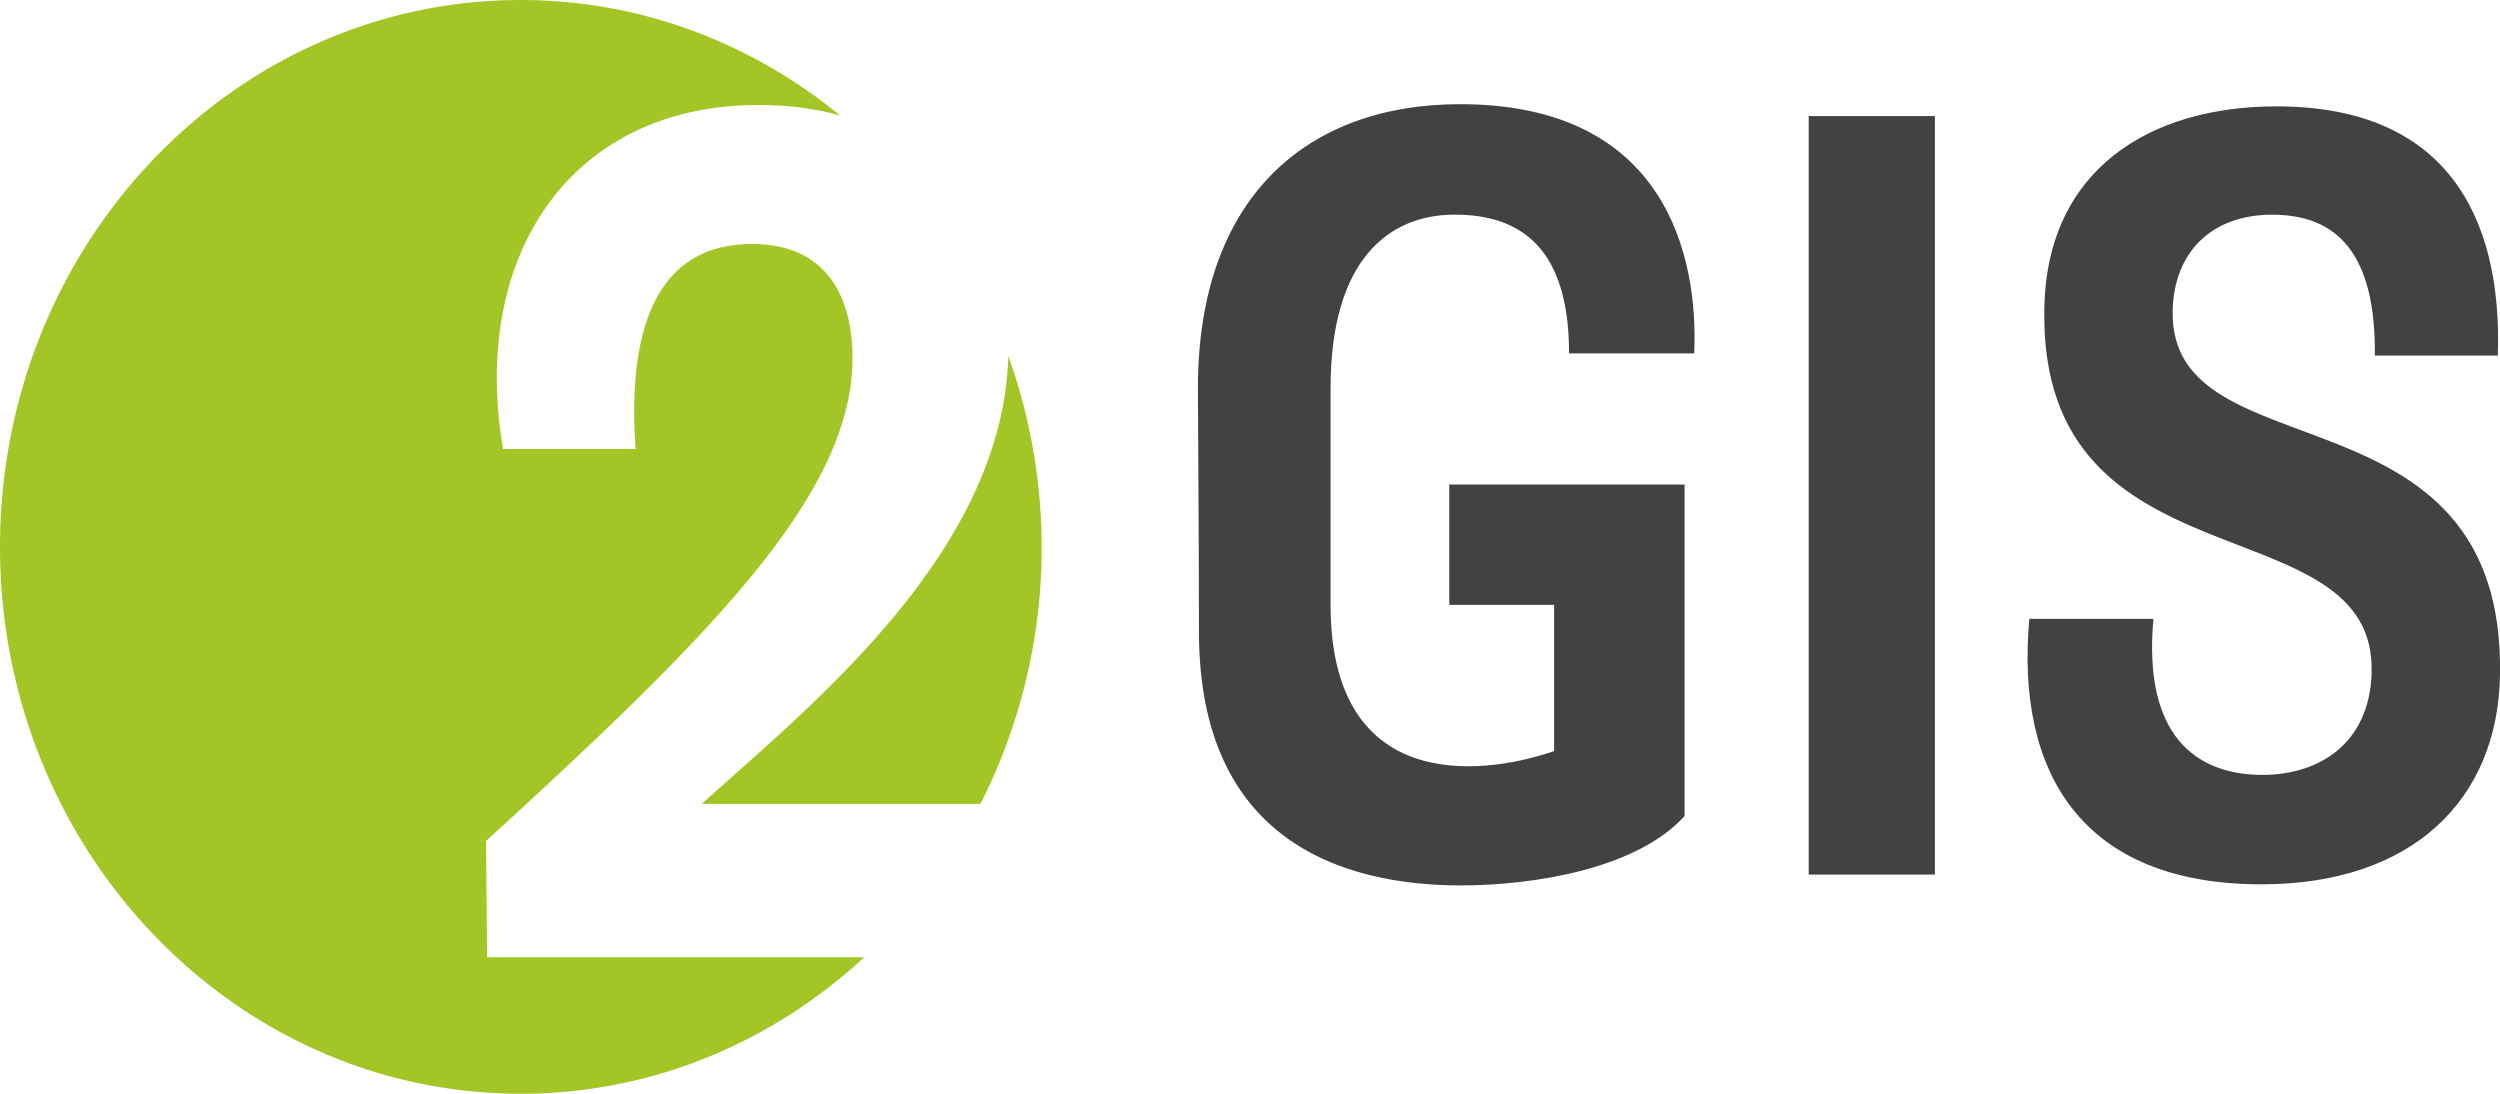
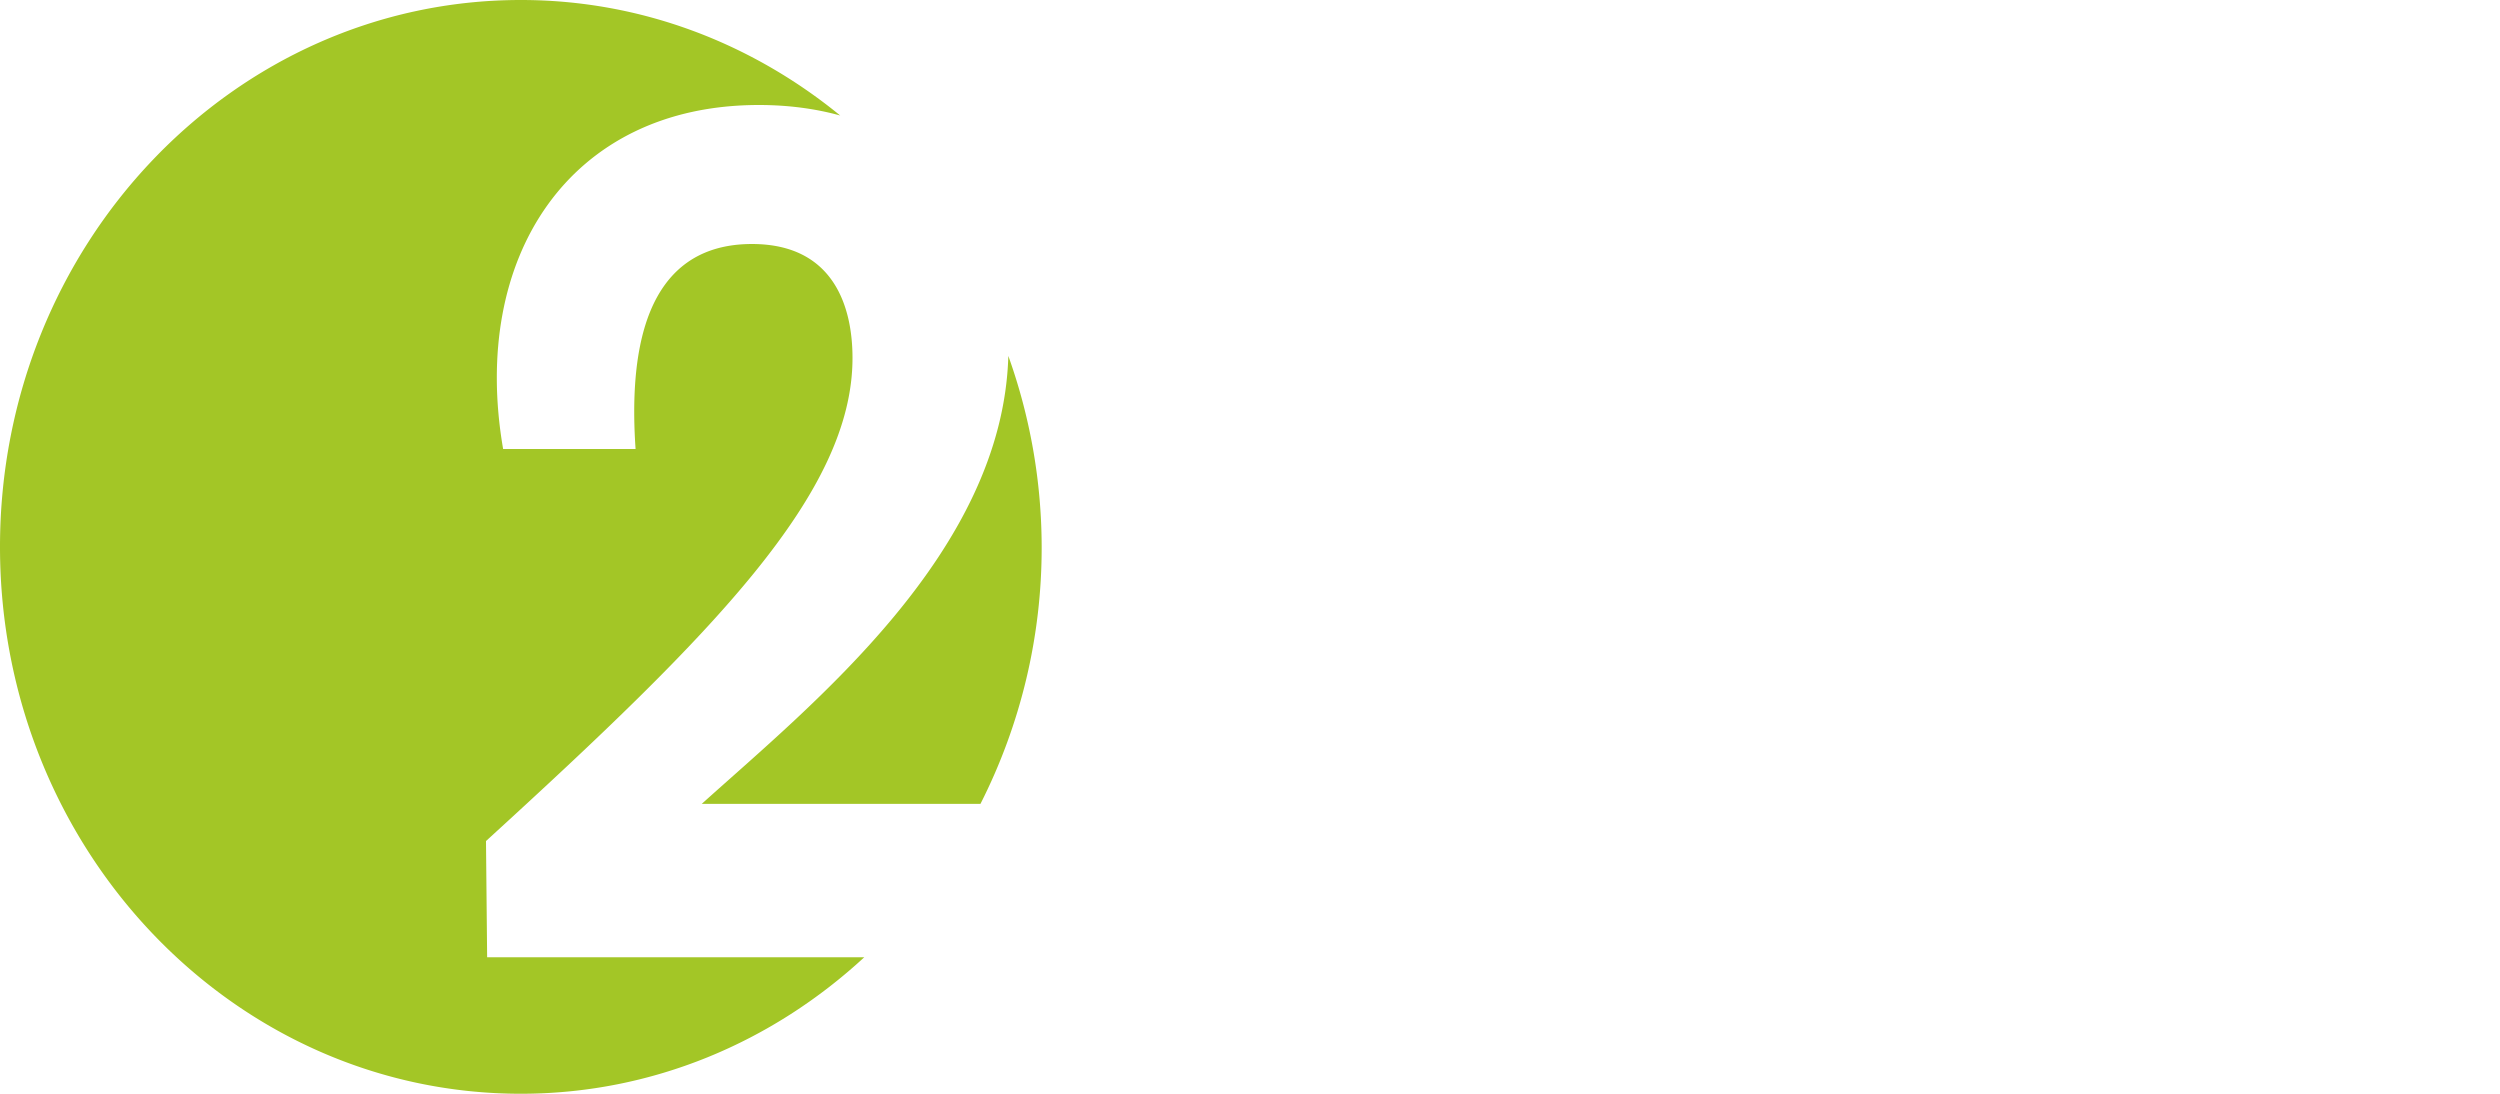
<svg xmlns="http://www.w3.org/2000/svg" width="48" height="21" fill="none">
  <path d="M20 10.5a10.92 10.92 0 0 0-.64-3.666c-.107 3.761-3.748 6.673-5.886 8.6h5.351A10.866 10.866 0 0 0 20 10.5Zm-3.868-8.282C14.438.833 12.314 0 10 0 4.477 0 0 4.701 0 10.5S4.477 21 10 21c2.53 0 4.832-.994 6.593-2.62h-7.24l-.022-2.232c4.362-3.982 7.037-6.675 7.037-9.276 0-.967-.351-2.187-1.93-2.187-1.249 0-2.454.76-2.235 3.936H9.66c-.636-3.682 1.271-6.605 4.91-6.605.564 0 1.086.07 1.562.202Z" fill="#A3C626" />
-   <path d="M30.126 6.785h2.403C32.61 4.934 31.995 2 28.032 2 25.115 2 23 3.769 23 7.45c0 .5.02 3.08.02 4.682 0 3.995 2.732 4.868 5.032 4.868 1.376 0 3.368-.312 4.292-1.332V9.303h-4.518v2.31h2.013v2.808c-1.52.52-4.292.729-4.292-2.808V7.45c0-2.476 1.13-3.329 2.382-3.329 1.294 0 2.197.666 2.197 2.663ZM48 12.964c.102-5.7-6.346-3.807-6.285-6.99.02-1.123.74-1.852 1.91-1.852 1.253 0 1.992.75 1.972 2.705h2.361c.062-1.769-.349-4.785-4.25-4.785-2.424 0-4.416 1.207-4.457 3.89-.103 5.471 6.387 3.682 6.284 6.99-.04 1.352-1.006 1.956-2.094 1.956-1.274 0-2.3-.75-2.095-2.996h-2.383c-.267 2.975 1.027 5.097 4.457 5.097 2.896 0 4.538-1.623 4.58-4.015Zm-10.85 3.828h-2.423V2.229h2.423v14.563Zm0 0h-2.423V2.229h2.423v14.563Z" fill="#434242" />
</svg>